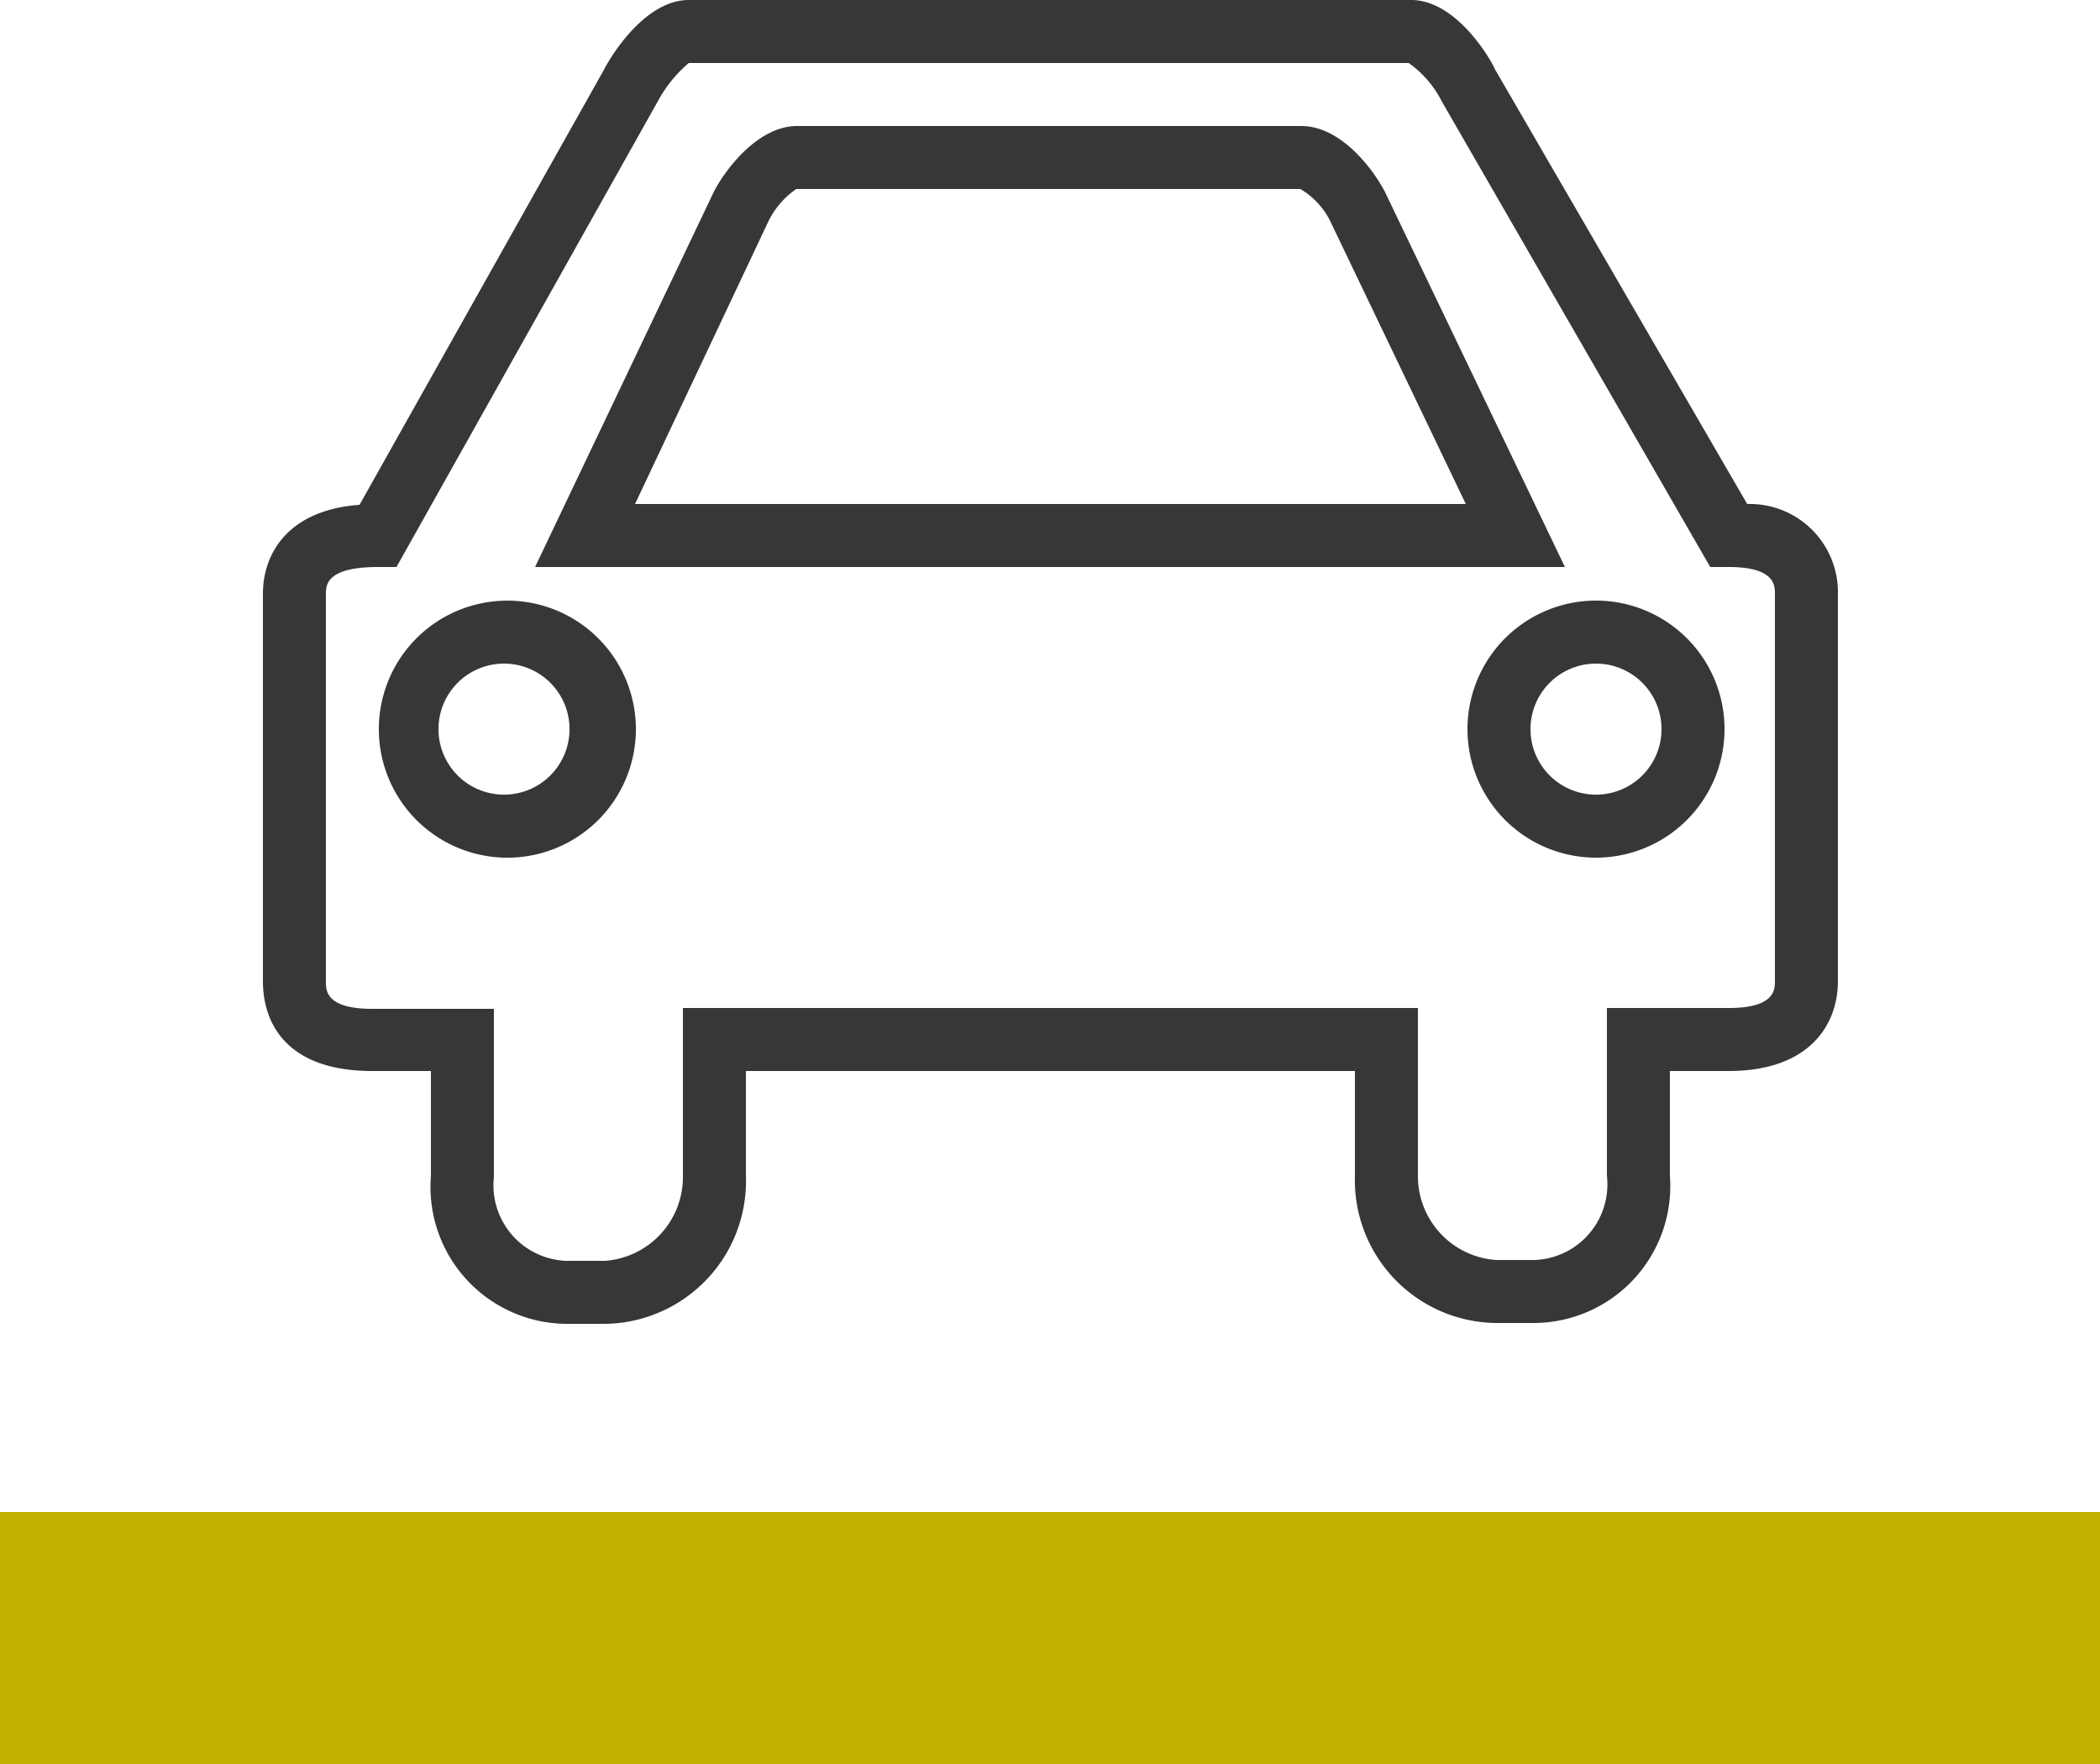
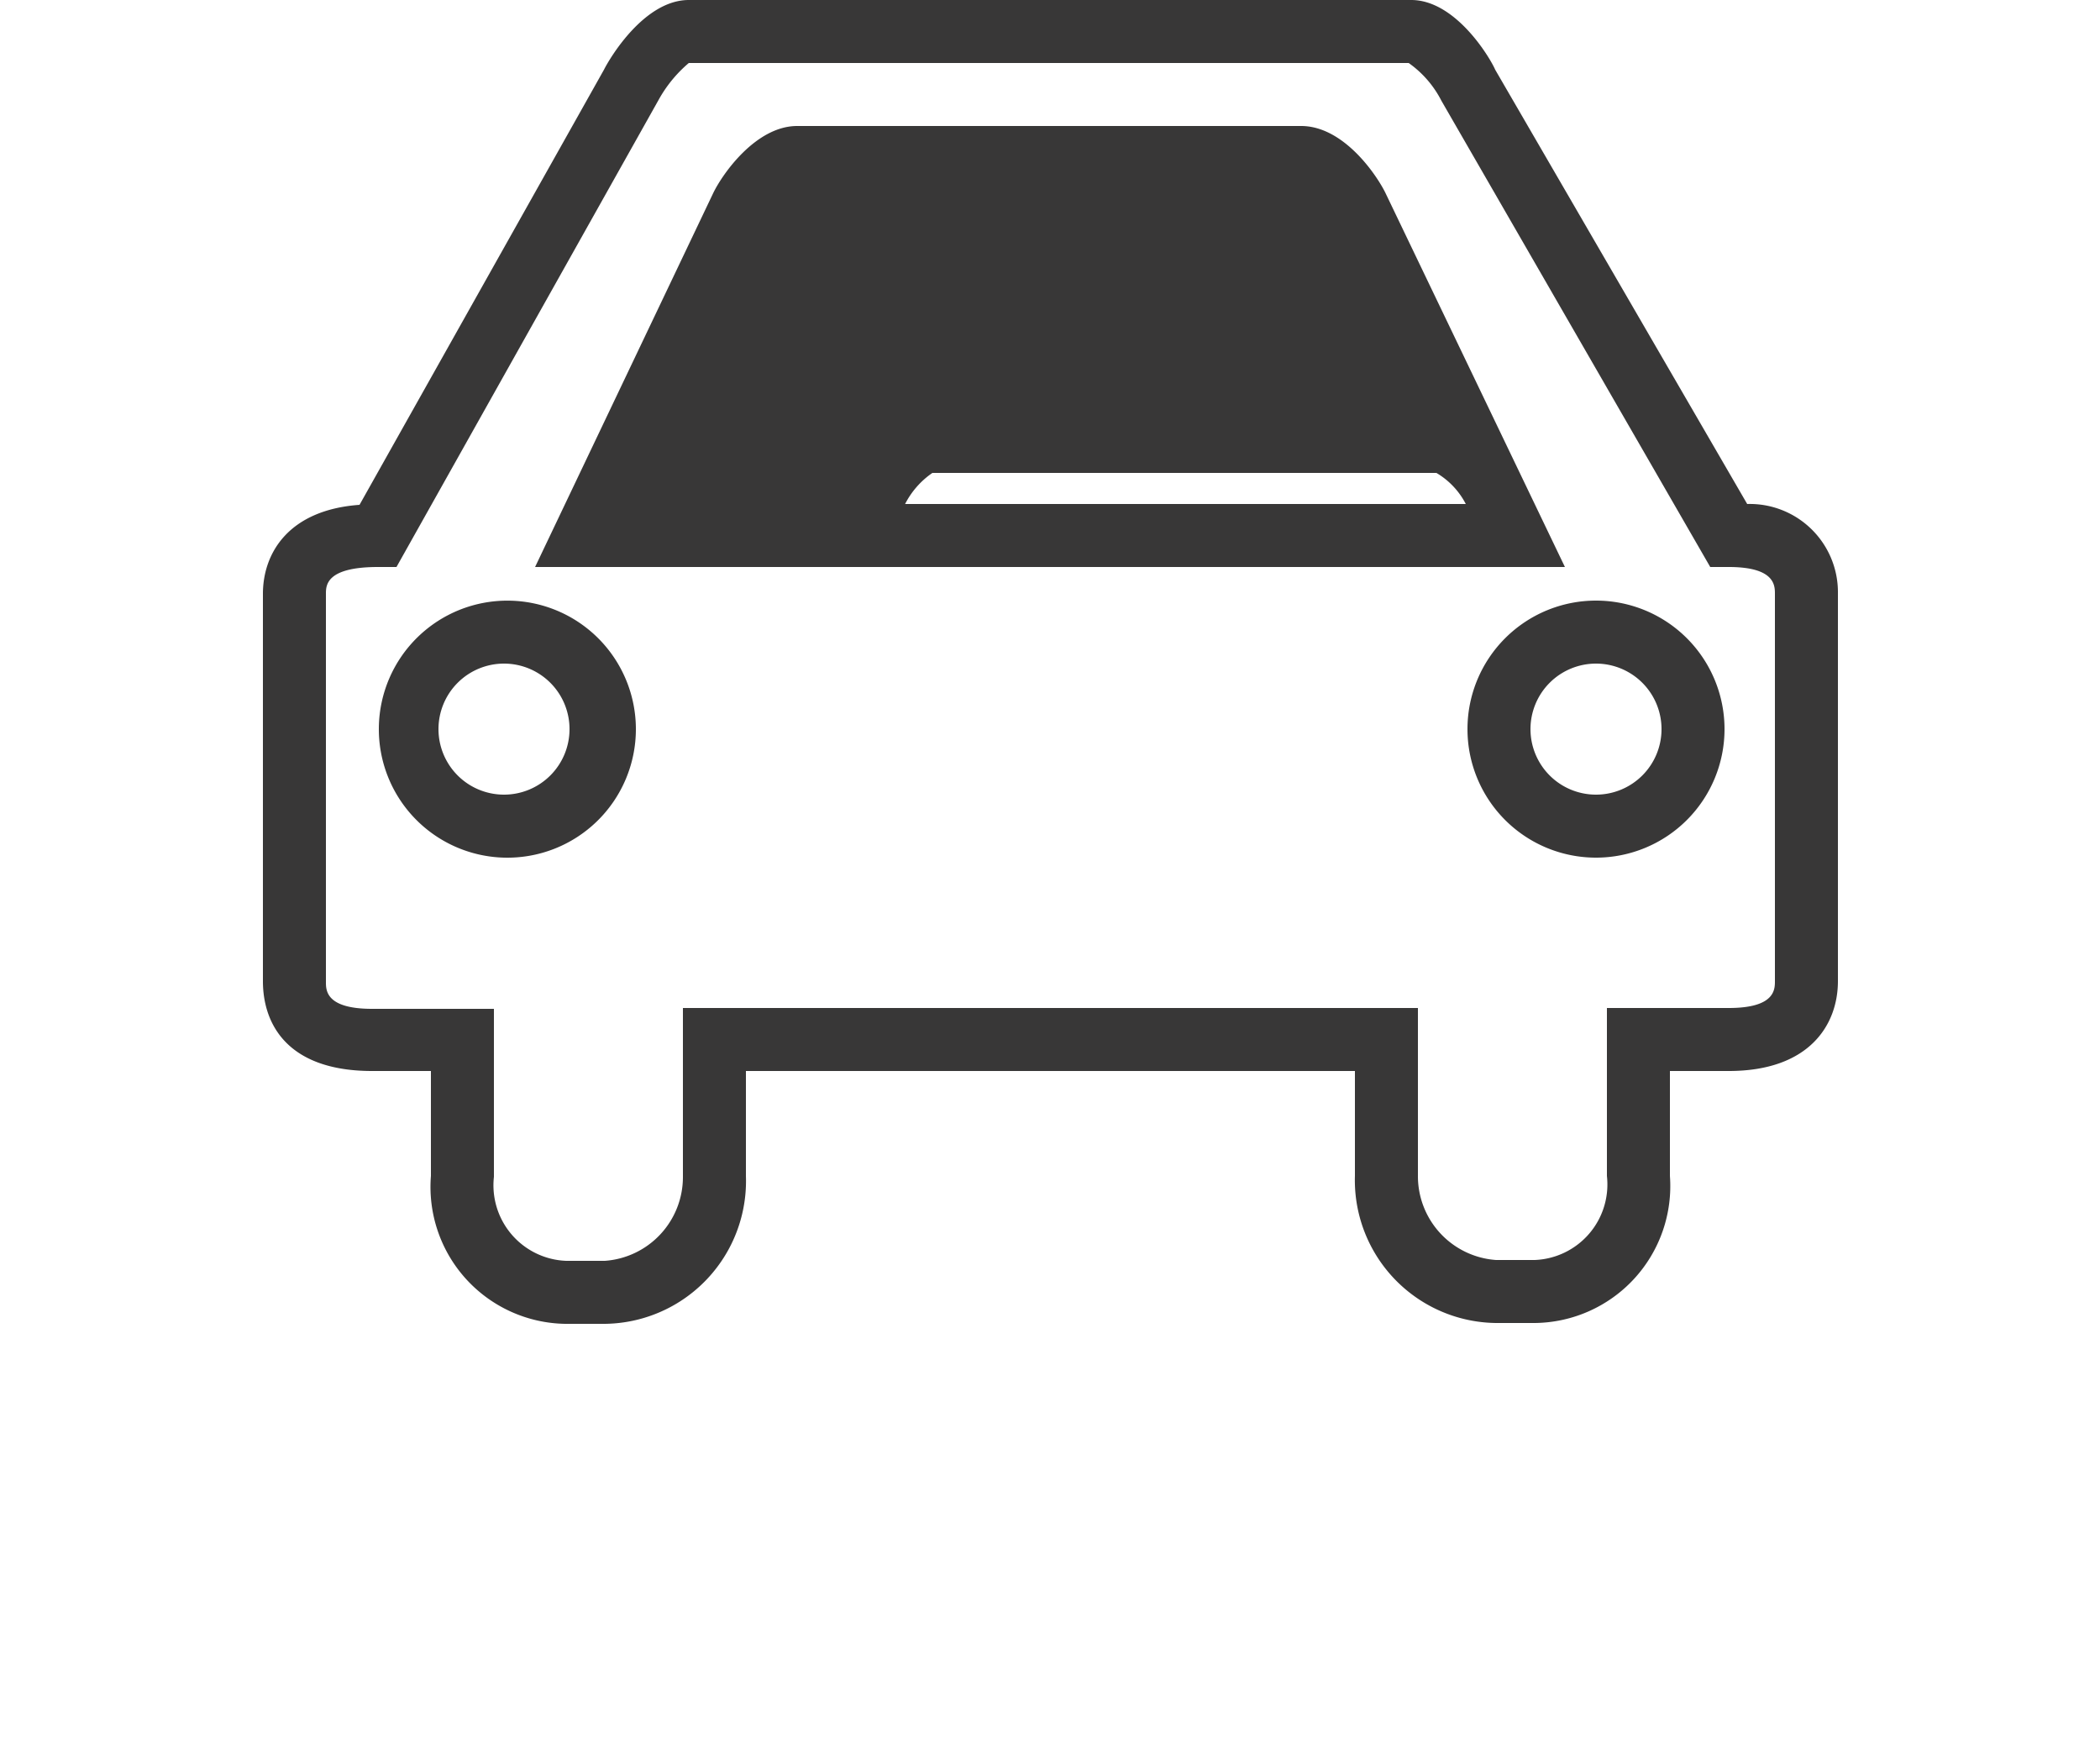
<svg xmlns="http://www.w3.org/2000/svg" viewBox="0 0 25 21">
  <defs>
    <style>.cls-1{fill:#383737;}.cls-2{fill:#c2b100;}</style>
  </defs>
  <title>Datový zdroj 39</title>
  <g id="Vrstva_2" data-name="Vrstva 2">
    <g id="WEB_verze" data-name="WEB verze">
-       <path class="cls-1" d="M18.27,15.75h-.46A1.7,1.7,0,0,1,16.13,14V12.75H8.88V14a1.7,1.7,0,0,1-1.68,1.76H6.73A1.63,1.63,0,0,1,5.13,14V12.75h-.7c-1,0-1.3-.55-1.3-1.07V7.07c0-.49.31-1,1.15-1.06L7.19.83C7.26.69,7.67,0,8.2,0h8.6c.53,0,.94.69,1,.83L20.8,6a1.05,1.05,0,0,1,1.08,1.06v4.62c0,.52-.34,1.07-1.3,1.07h-.7V14A1.63,1.63,0,0,1,18.27,15.75ZM8.13,12h8.75v2a1,1,0,0,0,.93,1h.46a.9.9,0,0,0,.86-1V12h1.45c.55,0,.55-.22.55-.32V7.07c0-.1,0-.32-.55-.32h-.22L17.16,1.2a1.24,1.24,0,0,0-.39-.45H8.2a1.57,1.57,0,0,0-.36.44L4.72,6.75H4.5c-.62,0-.62.22-.62.32v4.62c0,.1,0,.32.55.32H5.88v2a.9.9,0,0,0,.86,1h.46a1,1,0,0,0,.93-1ZM19,10.21a1.53,1.53,0,1,1,1.53-1.53A1.53,1.53,0,0,1,19,10.21ZM19,7.9a.78.78,0,1,0,.78.78A.78.78,0,0,0,19,7.9ZM6,10.21A1.53,1.53,0,1,1,7.57,8.68,1.53,1.53,0,0,1,6,10.21ZM6,7.9a.78.78,0,1,0,.78.78A.78.78,0,0,0,6,7.9ZM18.63,6.75H6.37L8.49,2.3c.11-.23.51-.8,1-.8h6c.5,0,.89.57,1,.79ZM7.56,6h9.89L15.83,2.62a.92.92,0,0,0-.35-.37h-6a1,1,0,0,0-.33.38Z" />
-       <rect class="cls-2" y="18" width="25" height="3" />
+       <path class="cls-1" d="M18.27,15.75h-.46A1.7,1.7,0,0,1,16.13,14V12.75H8.88V14a1.7,1.7,0,0,1-1.68,1.76H6.73A1.63,1.63,0,0,1,5.13,14V12.75h-.7c-1,0-1.3-.55-1.3-1.07V7.07c0-.49.31-1,1.15-1.06L7.19.83C7.26.69,7.67,0,8.2,0h8.6c.53,0,.94.69,1,.83L20.8,6a1.05,1.05,0,0,1,1.08,1.06v4.62c0,.52-.34,1.07-1.3,1.07h-.7V14A1.63,1.63,0,0,1,18.27,15.75ZM8.13,12h8.75v2a1,1,0,0,0,.93,1h.46a.9.9,0,0,0,.86-1V12h1.45c.55,0,.55-.22.55-.32V7.07c0-.1,0-.32-.55-.32h-.22L17.16,1.2a1.24,1.24,0,0,0-.39-.45H8.2a1.57,1.57,0,0,0-.36.44L4.72,6.75H4.5c-.62,0-.62.22-.62.32v4.62c0,.1,0,.32.55.32H5.88v2a.9.9,0,0,0,.86,1h.46a1,1,0,0,0,.93-1ZM19,10.21a1.53,1.53,0,1,1,1.53-1.53A1.53,1.53,0,0,1,19,10.21ZM19,7.9a.78.78,0,1,0,.78.78A.78.78,0,0,0,19,7.9ZM6,10.21A1.53,1.53,0,1,1,7.57,8.68,1.53,1.53,0,0,1,6,10.21ZM6,7.9a.78.78,0,1,0,.78.78A.78.78,0,0,0,6,7.9ZM18.63,6.75H6.37L8.49,2.3c.11-.23.51-.8,1-.8h6c.5,0,.89.57,1,.79ZM7.56,6h9.89a.92.92,0,0,0-.35-.37h-6a1,1,0,0,0-.33.38Z" />
    </g>
  </g>
</svg>